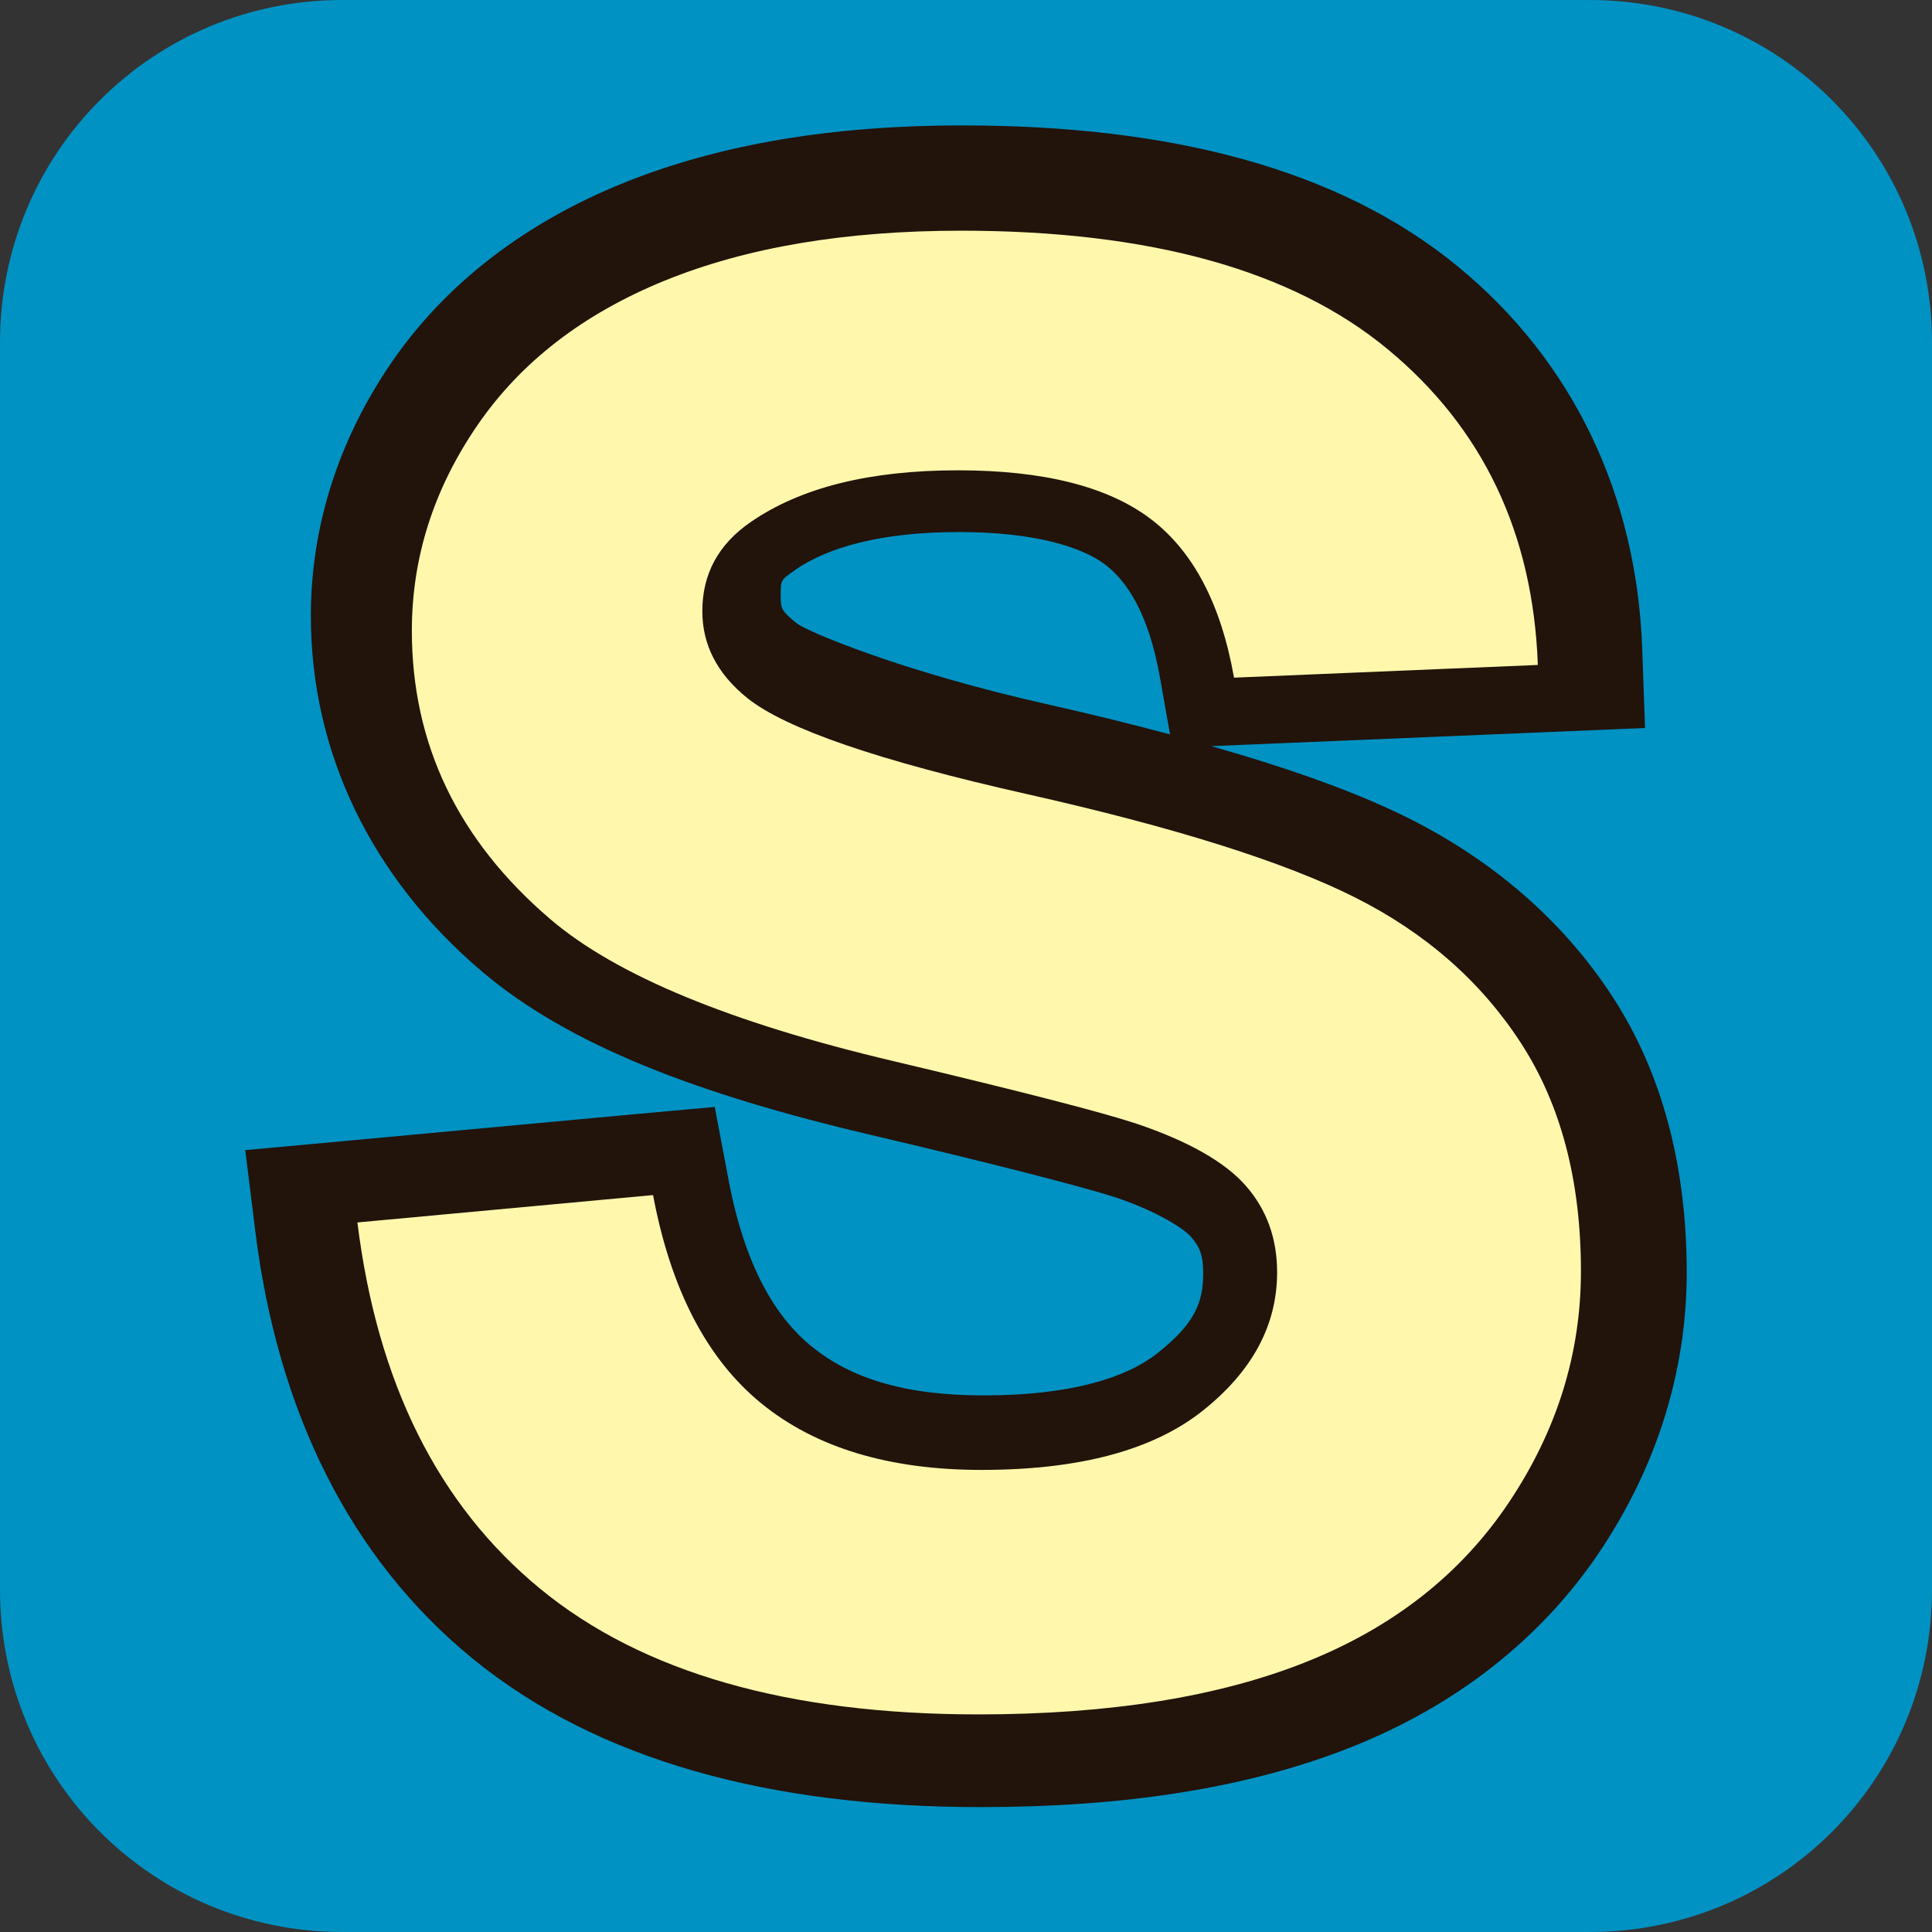
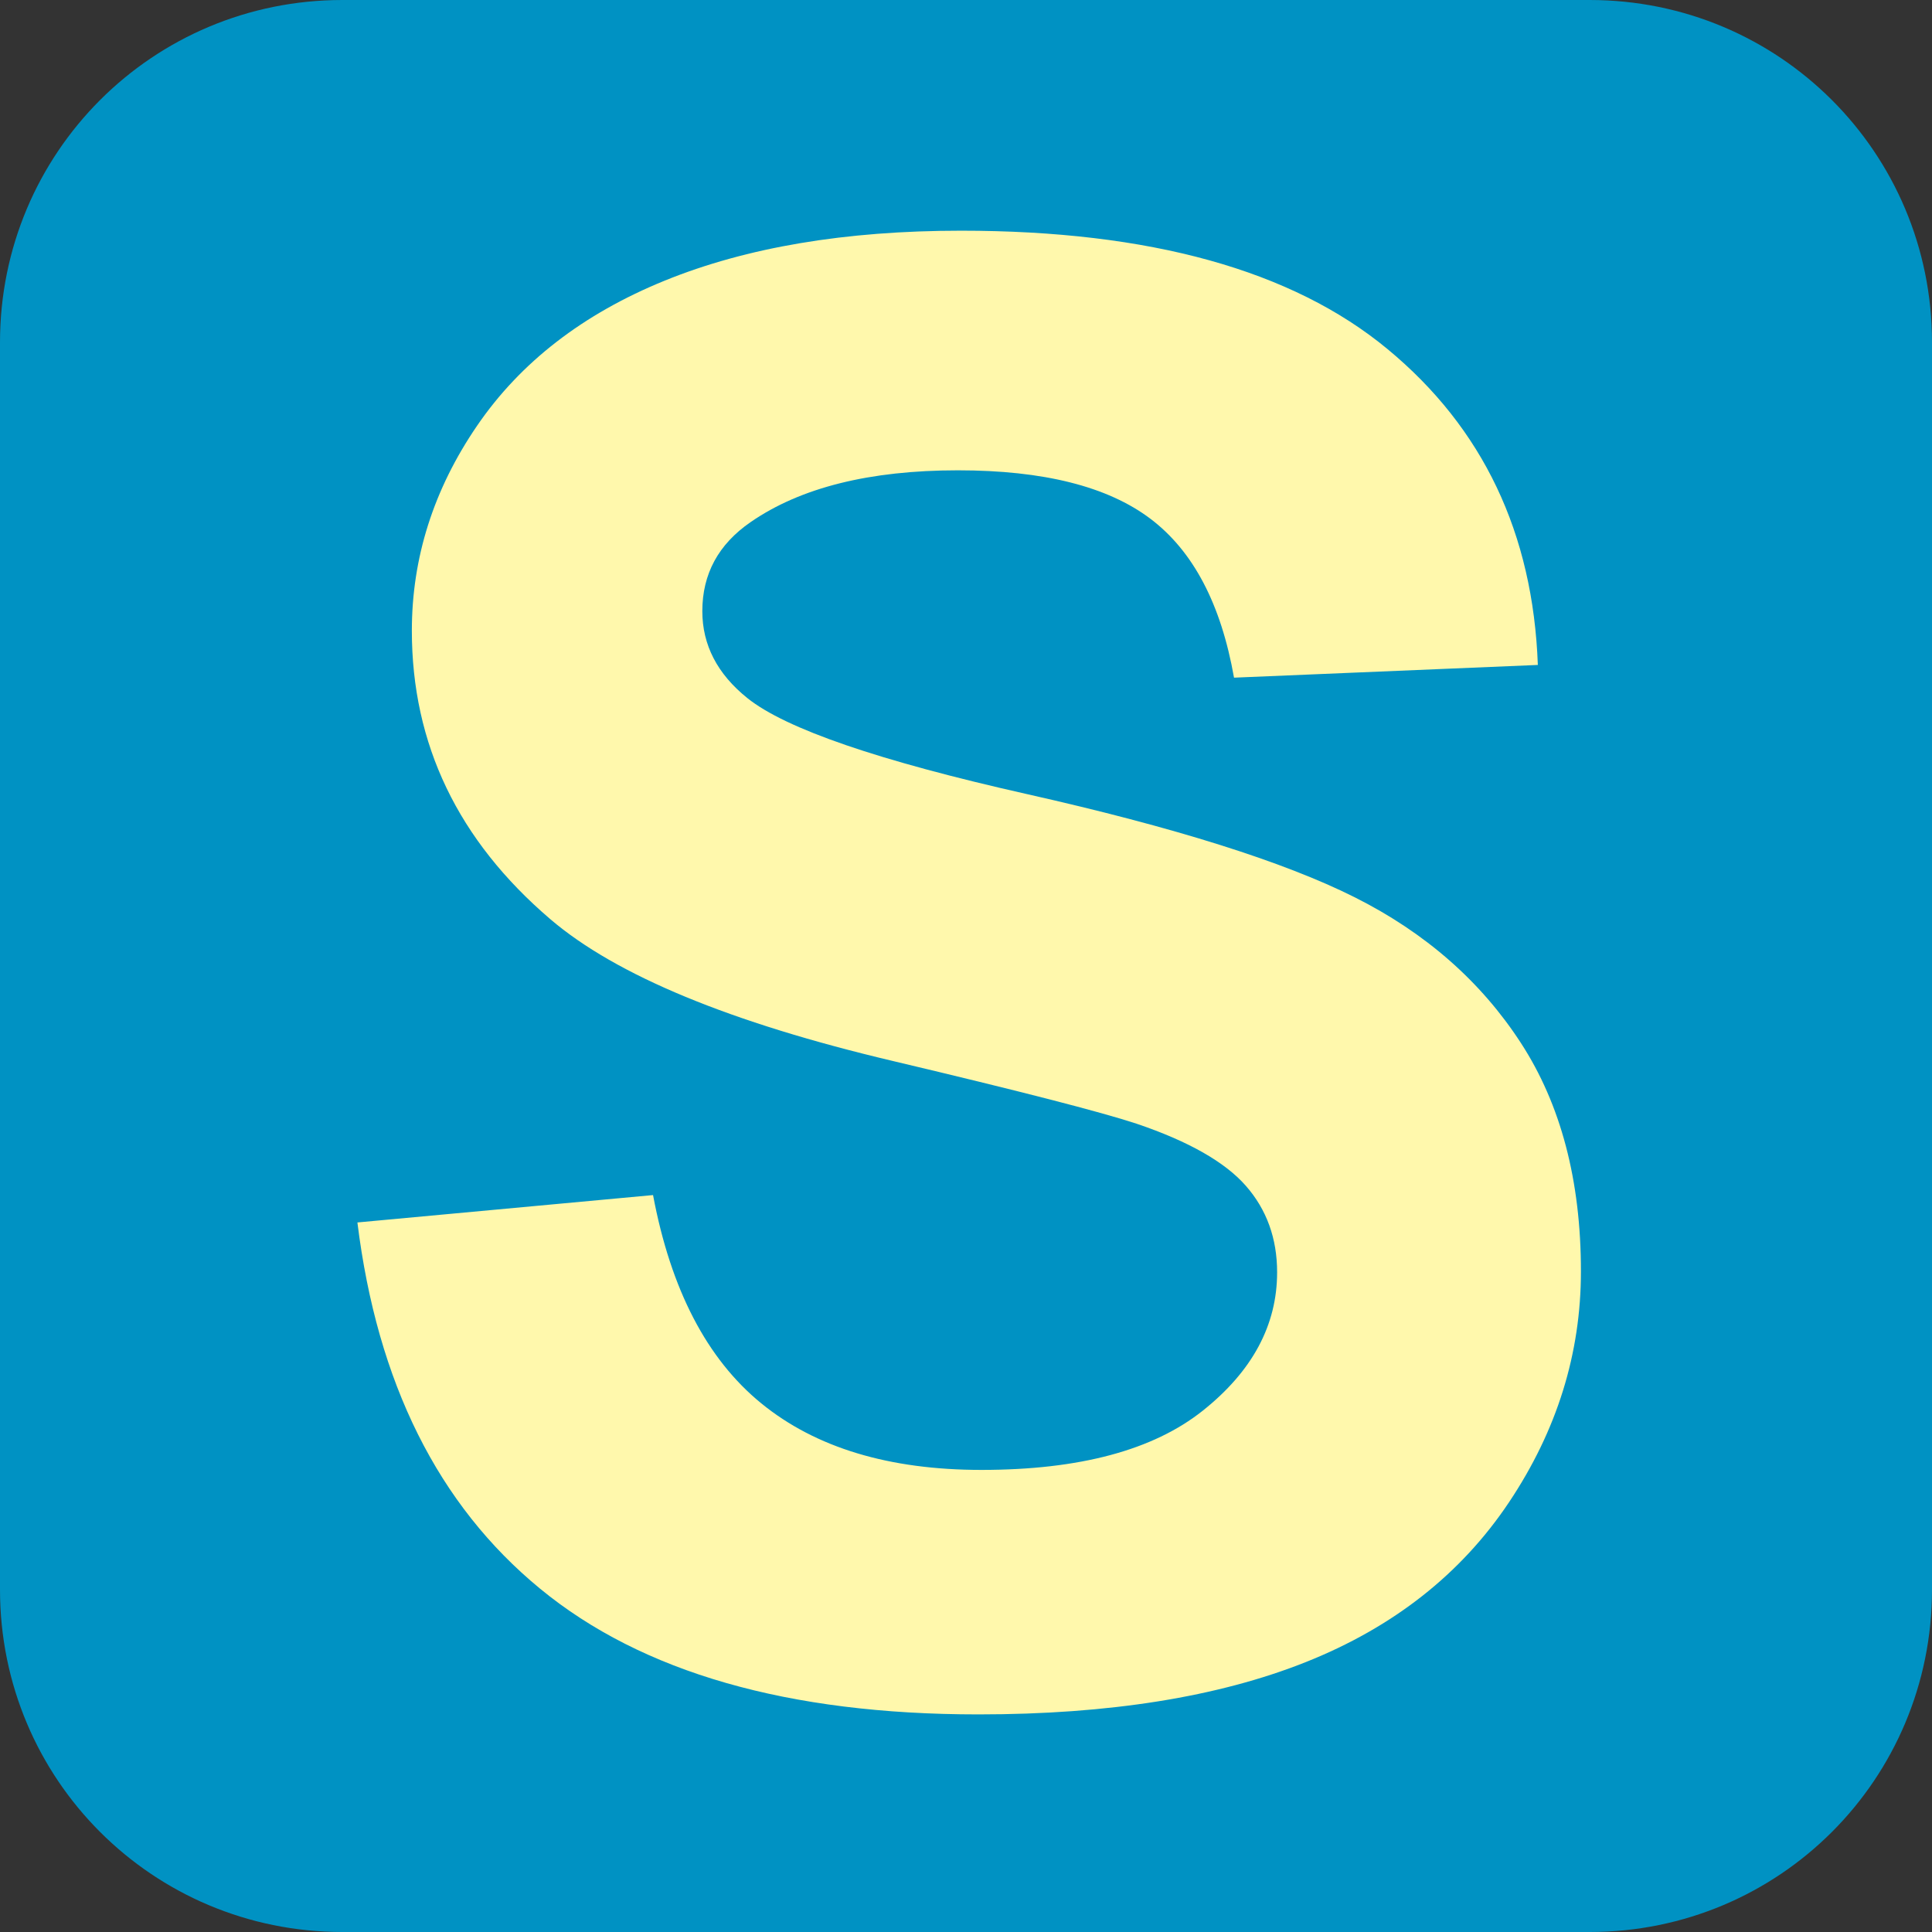
<svg xmlns="http://www.w3.org/2000/svg" xmlns:ns1="http://www.inkscape.org/namespaces/inkscape" xmlns:ns2="http://sodipodi.sourceforge.net/DTD/sodipodi-0.dtd" xmlns:ns3="http://www.openswatchbook.org/uri/2009/osb" id="svg2" version="1.1" ns1:version="0.48.4 r9939" width="500" height="500" ns2:docname="Salvatore-Leone-Radar-Symbol.svg">
  <rect width="100%" height="100%" fill="#333333" stroke="none" />
  <defs id="defs6">
    <linearGradient id="linearGradient6228" ns3:paint="solid">
      <stop style="stop-color:#000000;stop-opacity:1;" offset="0" id="stop6230" />
    </linearGradient>
    <linearGradient ns3:paint="gradient" id="linearGradient4774">
      <stop id="stop4776" offset="0" style="stop-color:#000000;stop-opacity:1;" />
      <stop id="stop4778" offset="1" style="stop-color:#000000;stop-opacity:0;" />
    </linearGradient>
    <linearGradient id="linearGradient4766" ns3:paint="gradient">
      <stop style="stop-color:#000000;stop-opacity:1;" offset="0" id="stop4768" />
      <stop style="stop-color:#000000;stop-opacity:0;" offset="1" id="stop4770" />
    </linearGradient>
    <marker ns1:stockid="Arrow1Lend" orient="auto" refY="0.0" refX="0.0" id="Arrow1Lend" style="overflow:visible;">
      <path id="path4126" d="M 0.0,0.0 L 5.0,-5.0 L -12.5,0.0 L 5.0,5.0 L 0.0,0.0 z " style="fill-rule:evenodd;stroke:#000000;stroke-width:1.0pt;" transform="scale(0.8) rotate(180) translate(12.5,0)" />
    </marker>
    <ns1:path-effect effect="spiro" id="path-effect3011" is_visible="true" />
    <ns1:path-effect effect="spiro" id="path-effect3867" is_visible="true" />
  </defs>
  <ns2:namedview pagecolor="#ffffff" bordercolor="#666666" borderopacity="1" objecttolerance="10" gridtolerance="10" guidetolerance="10" ns1:pageopacity="0" ns1:pageshadow="2" ns1:window-width="1680" ns1:window-height="990" id="namedview4" showgrid="false" fit-margin-top="0" fit-margin-left="0" fit-margin-right="0" fit-margin-bottom="0" ns1:zoom="1.55" ns1:cx="250" ns1:cy="250" ns1:window-x="-4" ns1:window-y="-4" ns1:window-maximized="1" ns1:current-layer="g2989" showguides="true" ns1:guide-bbox="true" />
  <g id="g2989" transform="translate(-1.1983271e-7,483.968)" style="display:inline">
    <path style="fill:#0092c3;fill-opacity:1;fill-rule:evenodd;stroke:none" d="m 88.608,-483.968 322.785,0 c 49.089,0 88.608,39.519 88.608,88.608 l 0,322.785 c 0,49.089 -39.519,88.608 -88.608,88.608 l -322.785,0 C 39.519,16.032 1.1983271e-7,-23.487 1.1983271e-7,-72.575 l 0,-322.785 C 1.1983271e-7,-444.449 39.519,-483.968 88.608,-483.968 z" id="rect3877" />
    <g style="font-size:382.072px;font-style:normal;font-variant:normal;font-weight:normal;font-stretch:normal;line-height:125%;letter-spacing:0px;word-spacing:0px;fill:#22130b;fill-opacity:1;stroke:none;stroke-width:30;stroke-miterlimit:4;stroke-opacity:1;font-family:Arial;-inkscape-font-specification:Arial" id="text6234" transform="matrix(1.641,0,0,1.442,-626.274,116.355)">
-       <path style="font-size:medium;font-style:normal;font-variant:normal;font-weight:bold;font-stretch:normal;text-indent:0;text-align:start;text-decoration:none;line-height:125%;letter-spacing:0;word-spacing:0;text-transform:none;direction:ltr;block-progression:tb;writing-mode:lr-tb;text-anchor:start;baseline-shift:baseline;color:#000000;fill:#22130b;fill-opacity:1;fill-rule:nonzero;stroke:none;stroke-width:30;marker:none;visibility:visible;display:inline;overflow:visible;enable-background:accumulate;font-family:Arial;-inkscape-font-specification:Arial Bold" d="m 533.396,-393.805 c -20.157,2.9e-4 -38.035,3.254 -53.435,10.336 -15.349,7.06 -27.934,17.919 -36.518,32.122 -8.349,13.816 -12.779,29.396 -12.778,45.562 -2e-5,24.608 9.606,47.042 27.011,63.853 13.648,13.177 33.919,21.99 61.46,29.35 0.009,0.003 0.019,-0.003 0.028,0 20.372,5.459 33.748,9.438 38.28,11.119 0.019,0.007 0.093,0.023 0.112,0.03 7.117,2.743 10.939,5.839 11.856,7.021 1.383,1.784 1.985,3.251 1.985,6.66 -9e-5,5.399 -1.464,9.122 -7.27,14.344 -4.736,4.259 -13.354,7.533 -27.374,7.533 -12.77,3e-5 -21.1,-3.242 -27.095,-8.769 -5.815,-5.36 -10.576,-14.637 -13.114,-29.892 l -2.181,-13.108 -12.331,1.266 -48.094,5.062 -13.617,1.416 1.594,14.645 c 3.508,32.072 14.818,58.54 34.281,76.629 19.708,18.316 47.049,26.638 80.054,26.638 22.509,-10e-6 41.976,-3.324 58.412,-10.728 16.461,-7.415 29.952,-19.35 39.202,-35.015 9.036,-15.302 13.785,-32.413 13.785,-50.202 -2.5e-4,-18.699 -3.712,-35.598 -11.772,-49.63 -7.767,-13.521 -18.787,-24.353 -32.212,-31.972 -8.233,-4.672 -18.661,-8.858 -30.982,-12.867 l 5.704,-0.271 49.408,-2.35 13.282,-0.633 -0.447,-14.313 c -0.883,-27.449 -10.847,-51.48 -29.08,-68.524 -18.834,-17.605 -45.477,-25.312 -78.153,-25.312 z m 0,28.928 c 28.753,2.6e-4 48.35,6.813 60.565,18.231 9.694,9.062 15.679,19.693 18.315,33.418 l -24.159,1.145 c -3.159,-10.353 -8.121,-19.251 -15.575,-25.613 -10.369,-8.85 -23.968,-12.053 -39.65,-12.053 -16.185,2.6e-4 -30.417,3.57 -41.579,12.294 -0.006,0.005 -0.022,-0.005 -0.028,0 l 0,0.03 c -8.098,6.331 -13.366,17.257 -13.366,28.054 -1.1e-4,10.316 4.868,20.505 12.135,27.09 10.91,9.868 26.264,14.361 50.946,20.641 23.464,5.97 40.524,12.218 50.163,17.688 9.611,5.454 16.64,12.46 21.894,21.606 4.96,8.635 7.745,19.771 7.745,34.412 -1.8e-4,12.433 -3.047,23.602 -9.591,34.684 -6.33,10.719 -14.871,18.418 -26.899,23.836 -12.053,5.429 -28.064,8.498 -48.066,8.498 -28.869,-1e-5 -49.067,-7.112 -62.522,-19.617 -11.053,-10.273 -18.662,-24.345 -22.761,-43.513 l 22.062,-2.32 c 3.871,13.735 10.068,25.288 19.182,33.689 11.699,10.784 27.266,15.73 44.543,15.73 17.806,4e-5 33.17,-4 44.571,-14.253 10.33,-9.29 16.917,-22.522 16.917,-36.552 -2.3e-4,-9.064 -2.816,-18.221 -8.221,-25.192 -5.867,-7.566 -13.85,-12.068 -23.572,-15.79 l -0.056,-0.03 -0.056,0 c -7.096,-2.647 -20.013,-6.356 -40.712,-11.903 -25.4,-6.786 -42.303,-15.367 -50.023,-22.811 -0.006,-0.005 -0.023,0.005 -0.028,0 -12.631,-12.207 -18.063,-25.187 -18.063,-42.307 -2e-5,-10.698 2.66,-20.201 8.444,-29.772 5.549,-9.182 13.302,-16.131 24.55,-21.304 11.198,-5.15 25.436,-8.015 42.893,-8.016 z m -0.503,44.055 c 12.139,2e-4 19.443,2.763 22.985,5.786 3.578,3.054 6.927,8.975 8.696,20.31 l 1.594,10.215 c -5.914,-1.783 -12.151,-3.564 -18.986,-5.303 -23.393,-5.952 -38.319,-13.209 -39.873,-14.615 -2.526,-2.289 -2.545,-2.785 -2.545,-4.942 -3e-5,-2.86 -0.052,-2.812 2.293,-4.641 l 0,-0.03 c 5.082,-3.976 13.319,-6.78 25.837,-6.78 z" id="path6281" ns1:connector-curvature="0" />
-     </g>
+       </g>
    <g transform="matrix(7.556,0,0,7.2,511.566,-1371.921)" style="font-size:72px;font-style:normal;font-variant:normal;font-weight:normal;font-stretch:normal;line-height:125%;letter-spacing:0px;word-spacing:0px;fill:#fff8ac;fill-opacity:1;stroke:none;font-family:Arial;-inkscape-font-specification:Arial" id="flowRoot6287">
      <path d="m -55.461,167.267 10.125,-0.984 c 0.609,3.398 1.846,5.895 3.709,7.488 1.863,1.594 4.377,2.391 7.541,2.391 3.352,1e-5 5.877,-0.709 7.576,-2.127 1.699,-1.418 2.549,-3.076 2.549,-4.975 -3.5e-5,-1.219 -0.357,-2.256 -1.072,-3.111 -0.715,-0.855 -1.963,-1.6 -3.744,-2.232 -1.219,-0.422 -3.996,-1.172 -8.332,-2.25 -5.578,-1.383 -9.492,-3.082 -11.742,-5.098 -3.164,-2.836 -4.746,-6.293 -4.746,-10.371 -5e-6,-2.625 0.744,-5.08 2.232,-7.365 1.488,-2.285 3.633,-4.025 6.434,-5.221 2.801,-1.195 6.182,-1.793 10.143,-1.793 6.469,5e-5 11.338,1.418 14.607,4.254 3.269,2.836 4.986,6.621 5.15,11.355 l -10.406,0.457 c -0.445,-2.648 -1.4,-4.553 -2.865,-5.713 -1.465,-1.16 -3.662,-1.74 -6.592,-1.74 -3.023,5e-5 -5.391,0.621 -7.102,1.863 -1.102,0.797 -1.652,1.863 -1.652,3.199 -1.5e-5,1.219 0.516,2.262 1.547,3.129 1.312,1.102 4.5,2.25 9.562,3.445 5.062,1.195 8.807,2.432 11.232,3.709 2.426,1.277 4.324,3.023 5.695,5.238 1.371,2.215 2.057,4.951 2.057,8.209 -4.4e-5,2.953 -0.82,5.719 -2.461,8.297 -1.641,2.578 -3.961,4.494 -6.961,5.748 -3,1.254 -6.738,1.881 -11.215,1.881 -6.516,0 -11.52,-1.506 -15.012,-4.518 -3.492,-3.012 -5.578,-7.4 -6.258,-13.166 z" style="font-weight:bold;fill:#fff8ac;font-family:Arial;-inkscape-font-specification:Arial Bold" id="path3777" />
    </g>
  </g>
</svg>